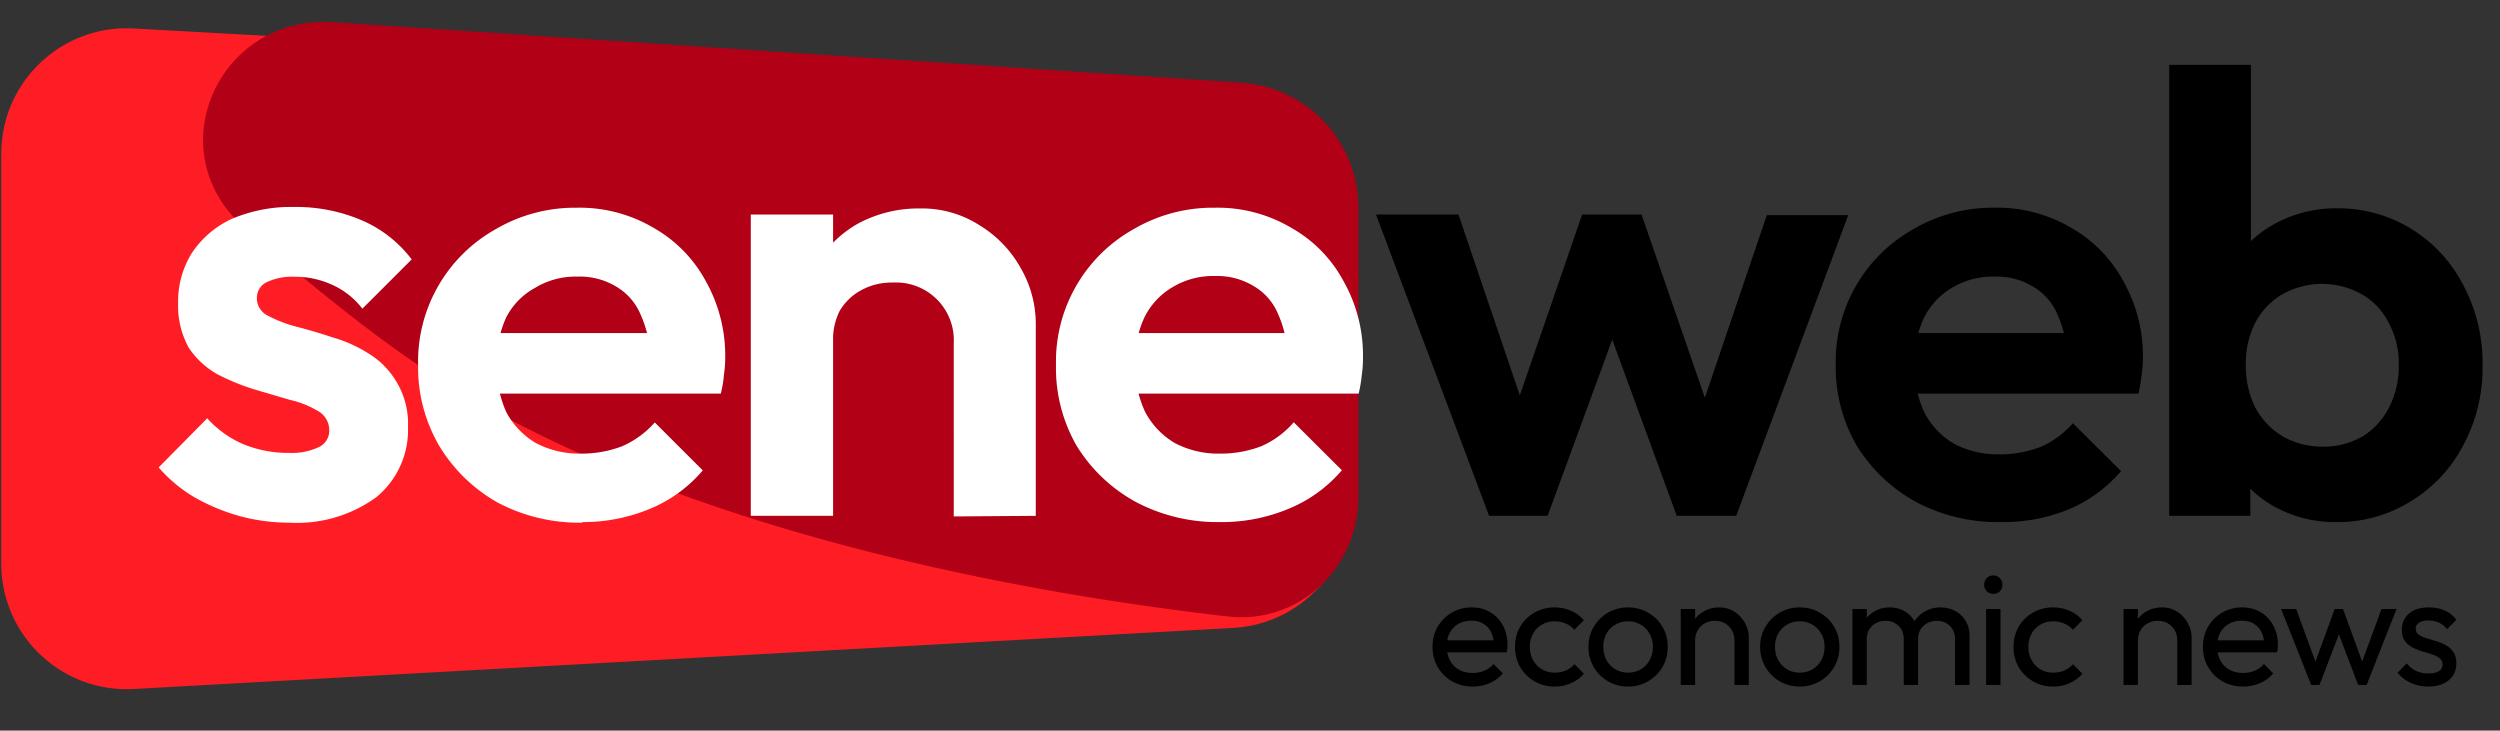
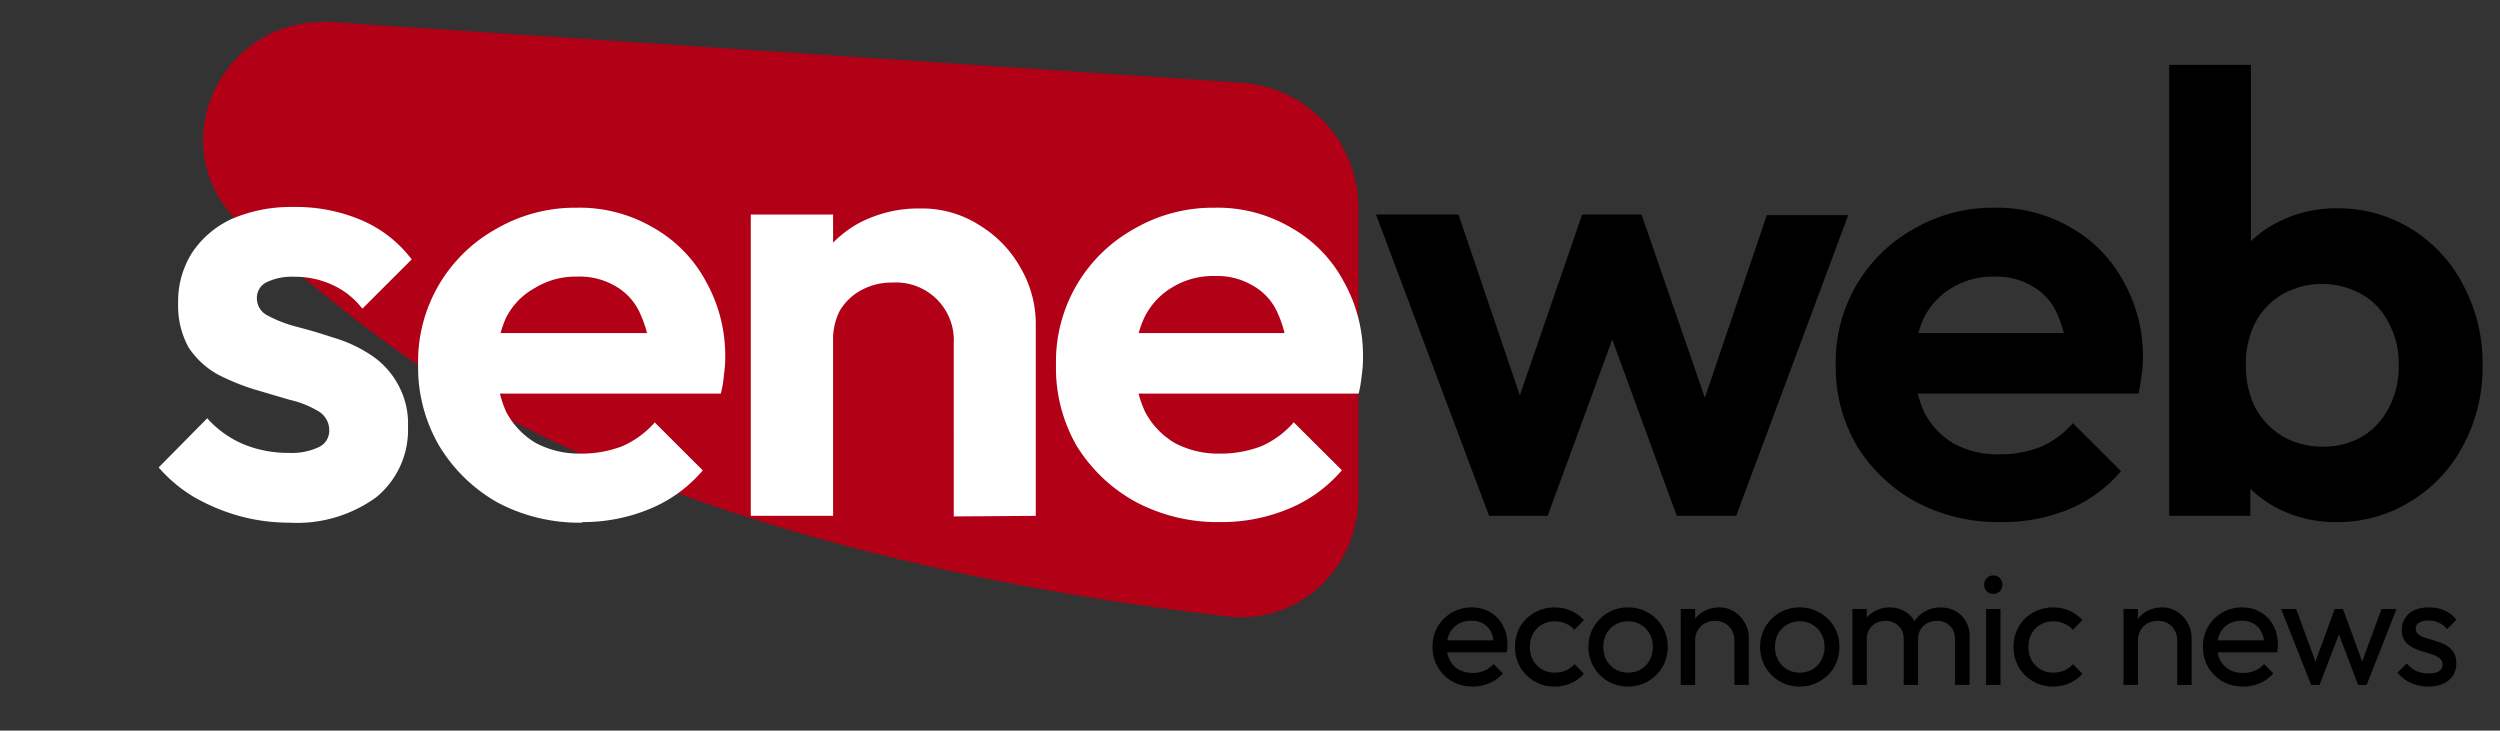
<svg xmlns="http://www.w3.org/2000/svg" width="219" height="64" fill="none">
  <rect width="100%" height="100%" fill="#333333" stroke="none" />
-   <path d="M.111 13.477c0-6.315 5.305-11.334 11.61-10.983l96.304 5.35a11 11 0 0110.389 10.983v25.195a11 11 0 01-10.389 10.983l-96.303 5.35c-6.306.35-11.61-4.668-11.61-10.983V13.477z" fill="#FF1D25" />
  <path d="M21.432 19.963c-7.67-6.661-2.34-18.691 7.797-18.016l79.502 5.297A11 11 0 01119 18.22v25.274c0 6.27-5.21 11.217-11.439 10.508-16.778-1.911-48.422-7.255-70.172-21.52-4.719-3.094-10.432-7.72-15.957-12.519z" fill="#B20016" />
-   <path d="M25.353 45.786c-1.5.003-2.993-.199-4.439-.599a17.471 17.471 0 01-3.905-1.639 12.688 12.688 0 01-3.11-2.601l4.256-4.306a8.928 8.928 0 003.15 2.264c1.267.521 2.626.782 3.996.767a5.523 5.523 0 002.603-.494 1.575 1.575 0 00.937-1.47 1.91 1.91 0 00-.989-1.704 8.407 8.407 0 00-2.46-.976l-3.176-.936a20.002 20.002 0 01-3.163-1.301 7.378 7.378 0 01-2.525-2.342 7.58 7.58 0 01-.924-3.902 7.97 7.97 0 011.197-4.37 8.368 8.368 0 013.515-3.005 13.14 13.14 0 015.414-1.041 14.602 14.602 0 015.91 1.145 10.868 10.868 0 014.425 3.447l-4.321 4.318a6.95 6.95 0 00-2.733-2.133 7.813 7.813 0 00-3.229-.663 5.118 5.118 0 00-2.46.494 1.522 1.522 0 00-.82 1.366 1.69 1.69 0 00.938 1.535c.796.42 1.64.748 2.512.975 1.015.26 2.082.573 3.176.937a12.13 12.13 0 013.163 1.418 7.17 7.17 0 012.46 2.51 7.06 7.06 0 01.989 3.903 7.619 7.619 0 01-2.785 6.178 11.812 11.812 0 01-7.602 2.225zm25.655 0a15.315 15.315 0 01-7.38-1.743 14.015 14.015 0 01-5.142-4.97 13.639 13.639 0 01-1.86-7.102 13.288 13.288 0 016.833-11.915 13.74 13.74 0 017.055-1.86c2.362-.05 4.692.558 6.73 1.756a11.815 11.815 0 014.594 4.696 13.326 13.326 0 011.692 6.712 9.74 9.74 0 01-.117 1.483 8.91 8.91 0 01-.273 1.639H41.011v-5.307h18.86l-2.89 2.237a9.998 9.998 0 00-.884-3.902 5.126 5.126 0 00-2.122-2.407 6.159 6.159 0 00-3.397-.871 6.812 6.812 0 00-3.71.988 6.116 6.116 0 00-2.525 2.589 9.23 9.23 0 00-.82 4.045 9.568 9.568 0 00.82 4.228 6.87 6.87 0 002.603 2.731 8.178 8.178 0 003.905.924 9.95 9.95 0 003.658-.65 8.146 8.146 0 002.85-2.082l4.205 4.202a12.17 12.17 0 01-4.7 3.395 15.211 15.211 0 01-5.857 1.132v.052zm32.541-.547V30.06a5.057 5.057 0 00-3.273-4.992 5.067 5.067 0 00-2.09-.315 5.52 5.52 0 00-2.733.663 4.84 4.84 0 00-1.913 1.848 5.694 5.694 0 00-.56 2.796l-2.786-1.43a10.7 10.7 0 011.302-5.399 9.656 9.656 0 013.71-3.668 11.188 11.188 0 015.415-1.301 9.325 9.325 0 015.206 1.483 10.137 10.137 0 013.606 3.772 9.724 9.724 0 011.301 4.97v16.701l-7.185.052zm-17.78-.052V18.794h7.21v26.393h-7.21zm41.145.547a15.314 15.314 0 01-7.38-1.743 13.924 13.924 0 01-5.207-4.917 13.637 13.637 0 01-1.822-7.103 13.287 13.287 0 016.833-11.915 13.712 13.712 0 017.055-1.86 12.673 12.673 0 016.717 1.756 11.713 11.713 0 014.594 4.696 13.181 13.181 0 011.692 6.712c.004.496-.031.992-.104 1.483a11.8 11.8 0 01-.273 1.639H96.891v-5.307h18.861l-2.942 2.185a10.009 10.009 0 00-.872-3.902 5.076 5.076 0 00-2.135-2.407 6.147 6.147 0 00-3.384-.871 6.864 6.864 0 00-3.723.988 6.277 6.277 0 00-2.46 2.667 9.234 9.234 0 00-.82 4.045 9.755 9.755 0 00.898 4.202 6.9 6.9 0 002.604 2.731 8.163 8.163 0 003.905.924 9.975 9.975 0 003.67-.65 7.995 7.995 0 002.838-2.095l4.217 4.202a12.222 12.222 0 01-4.712 3.395 15.142 15.142 0 01-5.922 1.145z" fill="#fff" />
+   <path d="M25.353 45.786c-1.5.003-2.993-.199-4.439-.599a17.471 17.471 0 01-3.905-1.639 12.688 12.688 0 01-3.11-2.601l4.256-4.306a8.928 8.928 0 003.15 2.264c1.267.521 2.626.782 3.996.767a5.523 5.523 0 002.603-.494 1.575 1.575 0 00.937-1.47 1.91 1.91 0 00-.989-1.704 8.407 8.407 0 00-2.46-.976l-3.176-.936a20.002 20.002 0 01-3.163-1.301 7.378 7.378 0 01-2.525-2.342 7.58 7.58 0 01-.924-3.902 7.97 7.97 0 011.197-4.37 8.368 8.368 0 013.515-3.005 13.14 13.14 0 015.414-1.041 14.602 14.602 0 015.91 1.145 10.868 10.868 0 014.425 3.447l-4.321 4.318a6.95 6.95 0 00-2.733-2.133 7.813 7.813 0 00-3.229-.663 5.118 5.118 0 00-2.46.494 1.522 1.522 0 00-.82 1.366 1.69 1.69 0 00.938 1.535c.796.42 1.64.748 2.512.975 1.015.26 2.082.573 3.176.937a12.13 12.13 0 013.163 1.418 7.17 7.17 0 012.46 2.51 7.06 7.06 0 01.989 3.903 7.619 7.619 0 01-2.785 6.178 11.812 11.812 0 01-7.602 2.225zm25.655 0a15.315 15.315 0 01-7.38-1.743 14.015 14.015 0 01-5.142-4.97 13.639 13.639 0 01-1.86-7.102 13.288 13.288 0 016.833-11.915 13.74 13.74 0 017.055-1.86c2.362-.05 4.692.558 6.73 1.756a11.815 11.815 0 014.594 4.696 13.326 13.326 0 011.692 6.712 9.74 9.74 0 01-.117 1.483 8.91 8.91 0 01-.273 1.639H41.011v-5.307h18.86l-2.89 2.237a9.998 9.998 0 00-.884-3.902 5.126 5.126 0 00-2.122-2.407 6.159 6.159 0 00-3.397-.871 6.812 6.812 0 00-3.71.988 6.116 6.116 0 00-2.525 2.589 9.23 9.23 0 00-.82 4.045 9.568 9.568 0 00.82 4.228 6.87 6.87 0 002.603 2.731 8.178 8.178 0 003.905.924 9.95 9.95 0 003.658-.65 8.146 8.146 0 002.85-2.082l4.205 4.202a12.17 12.17 0 01-4.7 3.395 15.211 15.211 0 01-5.857 1.132v.052zm32.541-.547V30.06a5.057 5.057 0 00-3.273-4.992 5.067 5.067 0 00-2.09-.315 5.52 5.52 0 00-2.733.663 4.84 4.84 0 00-1.913 1.848 5.694 5.694 0 00-.56 2.796l-2.786-1.43a10.7 10.7 0 011.302-5.399 9.656 9.656 0 013.71-3.668 11.188 11.188 0 015.415-1.301 9.325 9.325 0 015.206 1.483 10.137 10.137 0 013.606 3.772 9.724 9.724 0 011.301 4.97v16.701l-7.185.052zm-17.78-.052V18.794h7.21v26.393h-7.21zm41.145.547a15.314 15.314 0 01-7.38-1.743 13.924 13.924 0 01-5.207-4.917 13.637 13.637 0 01-1.822-7.103 13.287 13.287 0 016.833-11.915 13.712 13.712 0 017.055-1.86 12.673 12.673 0 016.717 1.756 11.713 11.713 0 014.594 4.696 13.181 13.181 0 011.692 6.712c.004.496-.031.992-.104 1.483a11.8 11.8 0 01-.273 1.639H96.891v-5.307h18.861l-2.942 2.185a10.009 10.009 0 00-.872-3.902 5.076 5.076 0 00-2.135-2.407 6.147 6.147 0 00-3.384-.871 6.864 6.864 0 00-3.723.988 6.277 6.277 0 00-2.46 2.667 9.234 9.234 0 00-.82 4.045 9.755 9.755 0 00.898 4.202 6.9 6.9 0 002.604 2.731 8.163 8.163 0 003.905.924 9.975 9.975 0 003.67-.65 7.995 7.995 0 002.838-2.095l4.217 4.202a12.222 12.222 0 01-4.712 3.395 15.142 15.142 0 01-5.922 1.145" fill="#fff" />
  <path d="M130.445 45.188l-9.906-26.394h7.224l6.508 19.187-2.304.052 6.626-19.239h5.206l6.652 19.24h-2.187l6.508-19.187h7.133l-9.814 26.34h-5.207l-6.664-18.21h2.03l-6.677 18.21h-5.128zm44.815.546a15.317 15.317 0 01-7.38-1.743 14.011 14.011 0 01-5.207-4.917 13.634 13.634 0 01-1.861-7.102 13.29 13.29 0 016.833-11.916 13.74 13.74 0 017.055-1.86 12.75 12.75 0 016.73 1.756 11.791 11.791 0 014.582 4.696 13.208 13.208 0 011.705 6.712 9.817 9.817 0 01-.117 1.483 11.96 11.96 0 01-.274 1.639h-22.193v-5.307h18.861l-2.903 2.237a9.991 9.991 0 00-.872-3.902 5.07 5.07 0 00-2.134-2.407 6.125 6.125 0 00-3.385-.871 6.888 6.888 0 00-3.722.988 6.27 6.27 0 00-2.46 2.667 9.213 9.213 0 00-.82 4.046 9.548 9.548 0 00.885 4.214 6.775 6.775 0 002.603 2.732 8.18 8.18 0 003.905.923 9.944 9.944 0 003.657-.65 7.99 7.99 0 002.838-2.081l4.217 4.201a12.265 12.265 0 01-4.699 3.395 15.213 15.213 0 01-5.844 1.067zm29.404 0a10.963 10.963 0 01-5.128-1.197 9.732 9.732 0 01-3.671-3.252 8.944 8.944 0 01-1.419-4.67v-9.404a8.664 8.664 0 011.471-4.592 9.585 9.585 0 013.736-3.213 11.159 11.159 0 015.076-1.158 12.186 12.186 0 016.508 1.808 12.454 12.454 0 014.543 4.917 14.478 14.478 0 011.692 7.05 14.294 14.294 0 01-1.692 6.986 12.448 12.448 0 01-4.556 4.878 12.07 12.07 0 01-6.56 1.847zm-1.197-6.608a6.758 6.758 0 003.449-.872 6.26 6.26 0 002.343-2.523 7.798 7.798 0 00.872-3.76 7.417 7.417 0 00-.872-3.668 5.844 5.844 0 00-2.343-2.51 7.098 7.098 0 00-7.003 0 6.286 6.286 0 00-2.356 2.484 7.8 7.8 0 00-.82 3.668 8.285 8.285 0 00.82 3.76 6.707 6.707 0 002.408 2.523 7.06 7.06 0 003.502.898zm-13.446 6.062V5.682h7.159v19.616l-1.198 6.334 1.146 6.504v7.05h-7.107zM129.004 60.14c-.663 0-1.26-.15-1.792-.448a3.433 3.433 0 01-1.26-1.246c-.308-.523-.462-1.115-.462-1.778 0-.653.149-1.241.448-1.764a3.392 3.392 0 011.232-1.232 3.383 3.383 0 011.75-.462c.616 0 1.157.14 1.624.42.476.28.845.667 1.106 1.162.271.495.406 1.055.406 1.68 0 .093-.005.196-.014.308a3.43 3.43 0 01-.056.364h-5.614v-1.05h4.942l-.462.406c0-.448-.079-.826-.238-1.134a1.7 1.7 0 00-.672-.728c-.289-.177-.639-.266-1.05-.266-.429 0-.807.093-1.134.28a1.908 1.908 0 00-.756.784c-.177.336-.266.733-.266 1.19 0 .467.093.877.28 1.232.187.345.453.616.798.812.345.187.742.28 1.19.28.373 0 .714-.065 1.022-.196a2.12 2.12 0 00.812-.588l.812.826a3.083 3.083 0 01-1.176.854 3.69 3.69 0 01-1.47.294zm7.184 0a3.485 3.485 0 01-1.778-.462 3.463 3.463 0 01-1.246-1.246 3.538 3.538 0 01-.448-1.764c0-.653.149-1.241.448-1.764a3.355 3.355 0 011.246-1.232 3.485 3.485 0 011.778-.462c.513 0 .989.098 1.428.294a3.09 3.09 0 011.134.826l-.84.84a1.918 1.918 0 00-.756-.546 2.318 2.318 0 00-.966-.196c-.42 0-.793.098-1.12.294a2.007 2.007 0 00-.77.784 2.35 2.35 0 00-.28 1.162c0 .439.093.826.28 1.162.187.336.443.602.77.798.327.196.7.294 1.12.294.355 0 .677-.06.966-.182.299-.13.555-.317.77-.56l.826.84a3.15 3.15 0 01-1.134.826 3.462 3.462 0 01-1.428.294zm6.433 0a3.405 3.405 0 01-1.764-.462 3.463 3.463 0 01-1.246-1.246 3.484 3.484 0 01-.462-1.778c0-.644.154-1.223.462-1.736a3.463 3.463 0 011.246-1.246 3.405 3.405 0 011.764-.462c.644 0 1.227.154 1.75.462.532.299.952.71 1.26 1.232.308.523.462 1.106.462 1.75 0 .653-.154 1.246-.462 1.778a3.433 3.433 0 01-1.26 1.246 3.383 3.383 0 01-1.75.462zm0-1.218c.42 0 .793-.098 1.12-.294.326-.196.583-.462.77-.798a2.44 2.44 0 00.28-1.176c0-.43-.098-.812-.294-1.148a2.013 2.013 0 00-.77-.784 2.063 2.063 0 00-1.106-.294c-.42 0-.794.098-1.12.294a2 2 0 00-.77.784 2.32 2.32 0 00-.28 1.148c0 .439.093.83.28 1.176a2.1 2.1 0 00.77.798c.326.196.7.294 1.12.294zM151.936 60v-3.878c0-.504-.158-.92-.476-1.246-.317-.327-.728-.49-1.232-.49-.336 0-.634.075-.896.224a1.64 1.64 0 00-.616.616c-.149.261-.224.56-.224.896l-.518-.294c0-.504.112-.952.336-1.344.224-.392.537-.7.938-.924.402-.233.854-.35 1.358-.35.504 0 .948.126 1.33.378.392.252.7.583.924.994.224.401.336.83.336 1.288V60h-1.26zm-4.704 0v-6.65h1.26V60h-1.26zm10.428.14a3.41 3.41 0 01-1.764-.462 3.471 3.471 0 01-1.246-1.246 3.484 3.484 0 01-.462-1.778c0-.644.154-1.223.462-1.736a3.471 3.471 0 011.246-1.246 3.41 3.41 0 011.764-.462 3.38 3.38 0 011.75.462c.532.299.952.71 1.26 1.232.308.523.462 1.106.462 1.75 0 .653-.154 1.246-.462 1.778a3.433 3.433 0 01-1.26 1.246 3.38 3.38 0 01-1.75.462zm0-1.218c.42 0 .794-.098 1.12-.294a2.1 2.1 0 00.77-.798 2.43 2.43 0 00.28-1.176c0-.43-.098-.812-.294-1.148a2 2 0 00-.77-.784 2.06 2.06 0 00-1.106-.294c-.42 0-.793.098-1.12.294a2.013 2.013 0 00-.77.784c-.186.336-.28.719-.28 1.148 0 .439.094.83.28 1.176.187.336.444.602.77.798.327.196.7.294 1.12.294zM162.272 60v-6.65h1.26V60h-1.26zm4.494 0v-4.018c0-.495-.154-.882-.462-1.162-.299-.29-.677-.434-1.134-.434-.308 0-.583.065-.826.196-.243.13-.439.313-.588.546a1.528 1.528 0 00-.224.84l-.518-.252c0-.504.107-.943.322-1.316.224-.373.527-.663.91-.868a2.587 2.587 0 011.288-.322c.467 0 .887.103 1.26.308.383.205.681.495.896.868.224.373.336.817.336 1.33V60h-1.26zm4.494 0v-4.018c0-.495-.154-.882-.462-1.162-.299-.29-.672-.434-1.12-.434-.308 0-.588.065-.84.196-.243.13-.439.313-.588.546a1.528 1.528 0 00-.224.84l-.714-.252c.028-.513.163-.952.406-1.316.252-.373.574-.663.966-.868a2.636 2.636 0 011.288-.322c.485 0 .919.103 1.302.308.383.205.686.495.91.868.233.373.35.821.35 1.344V60h-1.274zm2.723 0v-6.65h1.26V60h-1.26zm.63-7.98a.776.776 0 01-.574-.224.823.823 0 01-.224-.588c0-.224.074-.41.224-.56a.752.752 0 01.574-.238c.233 0 .424.08.574.238.149.15.224.336.224.56 0 .233-.075.43-.224.588a.779.779 0 01-.574.224zm5.244 8.12a3.485 3.485 0 01-1.778-.462 3.471 3.471 0 01-1.246-1.246 3.548 3.548 0 01-.448-1.764 3.5 3.5 0 01.448-1.764 3.362 3.362 0 011.246-1.232 3.485 3.485 0 011.778-.462c.514 0 .99.098 1.428.294a3.09 3.09 0 011.134.826l-.84.84a1.918 1.918 0 00-.756-.546 2.318 2.318 0 00-.966-.196c-.42 0-.793.098-1.12.294a2.013 2.013 0 00-.77.784 2.36 2.36 0 00-.28 1.162c0 .439.094.826.28 1.162.187.336.444.602.77.798.327.196.7.294 1.12.294.355 0 .677-.06.966-.182.299-.13.556-.317.77-.56l.826.84a3.15 3.15 0 01-1.134.826 3.456 3.456 0 01-1.428.294zm10.868-.14v-3.878c0-.504-.158-.92-.476-1.246-.317-.327-.728-.49-1.232-.49-.336 0-.634.075-.896.224a1.64 1.64 0 00-.616.616c-.149.261-.224.56-.224.896l-.518-.294c0-.504.112-.952.336-1.344.224-.392.537-.7.938-.924.402-.233.854-.35 1.358-.35.504 0 .948.126 1.33.378.392.252.7.583.924.994.224.401.336.83.336 1.288V60h-1.26zm-4.704 0v-6.65h1.26V60h-1.26zm10.47.14c-.663 0-1.26-.15-1.792-.448a3.433 3.433 0 01-1.26-1.246c-.308-.523-.462-1.115-.462-1.778 0-.653.149-1.241.448-1.764a3.392 3.392 0 011.232-1.232 3.383 3.383 0 011.75-.462c.616 0 1.157.14 1.624.42.476.28.845.667 1.106 1.162.271.495.406 1.055.406 1.68 0 .093-.005.196-.014.308a3.43 3.43 0 01-.056.364h-5.614v-1.05h4.942l-.462.406c0-.448-.079-.826-.238-1.134a1.7 1.7 0 00-.672-.728c-.289-.177-.639-.266-1.05-.266-.429 0-.807.093-1.134.28a1.908 1.908 0 00-.756.784c-.177.336-.266.733-.266 1.19 0 .467.093.877.28 1.232.187.345.453.616.798.812.345.187.742.28 1.19.28.373 0 .714-.065 1.022-.196a2.12 2.12 0 00.812-.588l.812.826a3.083 3.083 0 01-1.176.854 3.69 3.69 0 01-1.47.294zm5.968-.14l-2.632-6.65h1.316l1.904 5.18h-.42l1.89-5.18h.728l1.89 5.18h-.42l1.904-5.18h1.316L207.317 60h-.742l-1.918-5.026h.462L203.187 60h-.728zm10.266.14c-.373 0-.728-.047-1.064-.14a3.846 3.846 0 01-.91-.42 3.27 3.27 0 01-.728-.658l.812-.812c.243.299.523.523.84.672.317.14.672.21 1.064.21s.695-.065.91-.196a.652.652 0 00.322-.574c0-.243-.089-.43-.266-.56a1.891 1.891 0 00-.658-.336 14.12 14.12 0 00-.868-.266 5.285 5.285 0 01-.854-.35 1.897 1.897 0 01-.672-.574c-.168-.243-.252-.565-.252-.966s.098-.747.294-1.036c.196-.299.467-.527.812-.686.355-.159.779-.238 1.274-.238.523 0 .985.093 1.386.28.411.177.747.448 1.008.812l-.812.812a1.868 1.868 0 00-.7-.56 2.1 2.1 0 00-.924-.196c-.364 0-.644.065-.84.196a.582.582 0 00-.28.518.6.6 0 00.252.518c.168.121.387.224.658.308.28.084.569.173.868.266.299.084.583.2.854.35.271.15.49.35.658.602.177.252.266.583.266.994 0 .625-.224 1.12-.672 1.484-.439.364-1.031.546-1.778.546z" fill="#000" />
</svg>